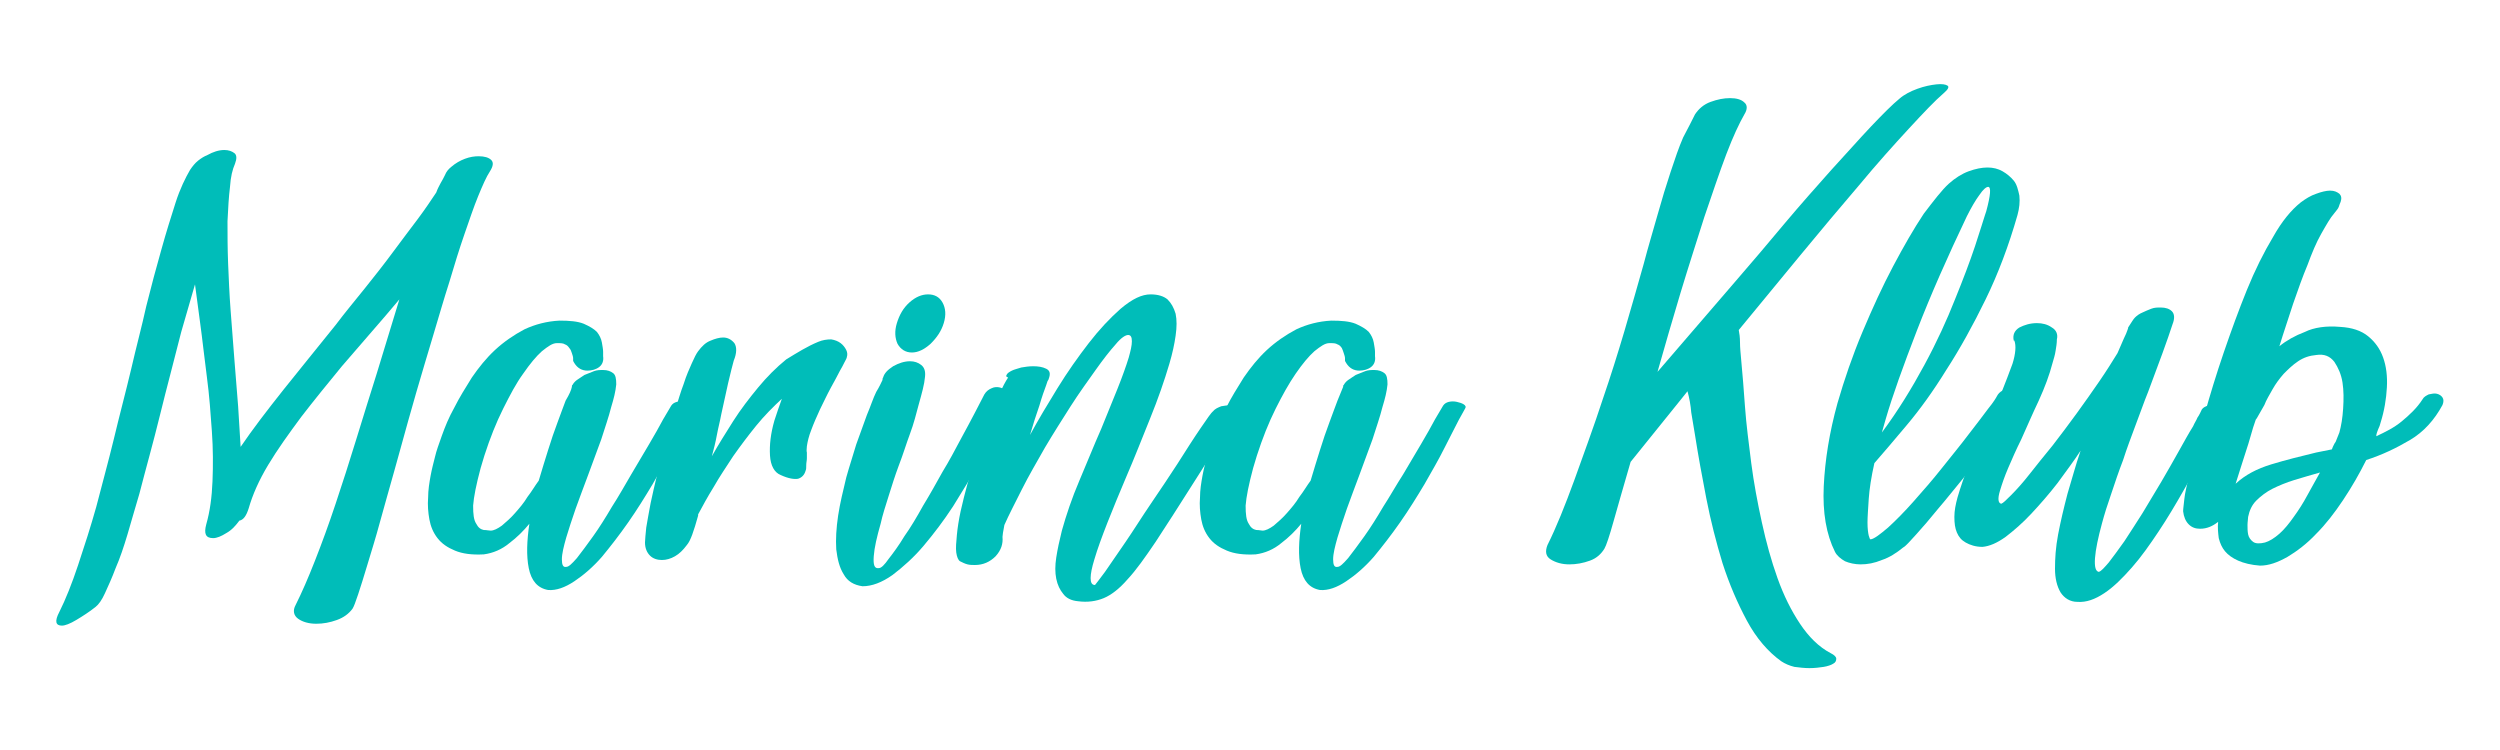
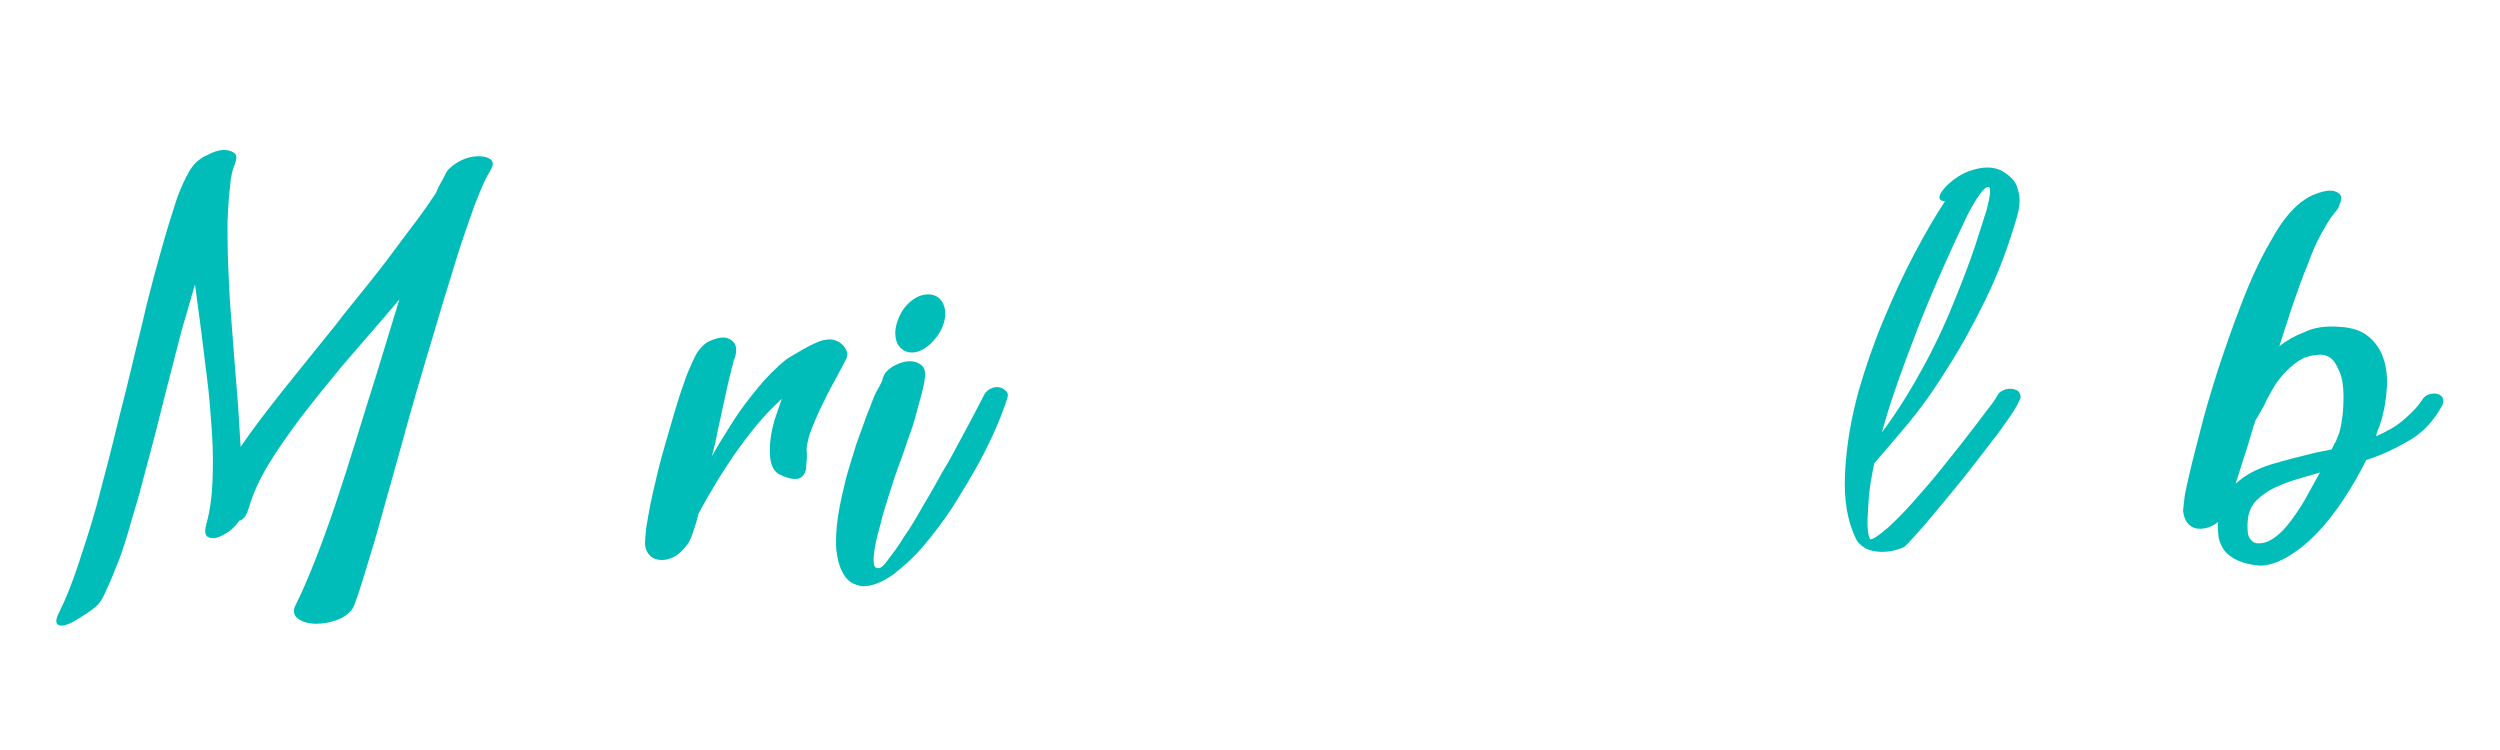
<svg xmlns="http://www.w3.org/2000/svg" version="1.1" id="Layer_1" x="0px" y="0px" viewBox="0 0 400 120" style="enable-background:new 0 0 400 120;" xml:space="preserve">
  <style type="text/css">
	.st0{fill:#00BDB9;}
</style>
  <g>
    <g>
      <path class="st0" d="M30.4,27.2c0.4-0.6,0.8-1.1,1.3-1.5c0.5-0.4,1-0.7,1.5-0.9c0.9-0.5,1.8-0.8,2.7-0.8c0.7,0,1.2,0.2,1.6,0.5    c0.4,0.3,0.4,0.9,0.1,1.7c-0.4,0.9-0.7,2.1-0.8,3.7c-0.2,1.6-0.3,3.4-0.4,5.5c0,2.1,0,4.3,0.1,6.8c0.1,2.4,0.2,4.9,0.4,7.5    s0.4,5.2,0.6,7.8s0.4,5.1,0.6,7.5l0.4,6.5c1.9-2.8,4.2-5.8,6.9-9.2c2.7-3.4,5.5-6.8,8.3-10.3c1.5-2,3.1-3.9,4.7-5.9    c1.6-2,3.1-3.9,4.5-5.8c1.4-1.9,2.7-3.6,3.9-5.2c1.2-1.6,2.2-3.1,3-4.3c0.2-0.6,0.5-1.1,0.7-1.5c0.3-0.5,0.5-0.9,0.7-1.3    c0.2-0.5,0.5-0.9,1-1.3c0.7-0.6,1.4-1,2.2-1.3c0.8-0.3,1.5-0.4,2.2-0.4c0.9,0,1.6,0.2,2,0.6s0.3,1-0.2,1.8c-0.6,0.9-1.2,2.3-1.9,4    c-0.7,1.7-1.4,3.8-2.2,6.1c-0.8,2.3-1.6,4.9-2.4,7.6c-0.9,2.8-1.7,5.6-2.6,8.6s-1.8,6-2.7,9.1c-0.9,3.1-1.7,6-2.5,8.9l-1,3.6    c-0.8,2.9-1.6,5.6-2.3,8.2s-1.4,4.8-2,6.8s-1.1,3.6-1.5,4.8c-0.4,1.2-0.7,2-0.9,2.3c-0.6,0.8-1.4,1.4-2.5,1.8s-2.2,0.6-3.3,0.6    c-1.2,0-2.2-0.3-2.9-0.8s-0.9-1.3-0.4-2.2c1-2,2-4.3,3.1-7.1c1.1-2.8,2.2-5.8,3.3-9.1c1.1-3.3,2.2-6.7,3.3-10.3    c1.1-3.6,2.2-7.1,3.3-10.6l3.6-11.8l-2.2,2.6c-2.3,2.7-4.7,5.4-7,8.1c-2.3,2.8-4.5,5.5-6.5,8.1c-2,2.7-3.8,5.2-5.3,7.7    s-2.5,4.8-3.1,6.9c-0.4,1.3-0.9,1.9-1.5,2c-0.6,0.8-1.2,1.5-2.1,2c-0.8,0.5-1.5,0.8-2.1,0.8c-1.2,0-1.5-0.7-1.1-2.2    c0.6-2.1,0.9-4.4,1-6.9s0.1-5.2-0.1-8c-0.2-2.8-0.4-5.7-0.8-8.7c-0.4-3-0.7-5.9-1.1-8.8l-0.8-6L29,53.1c-1.1,4.4-2.3,8.8-3.4,13.3    s-2.3,8.7-3.3,12.6c-0.7,2.3-1.3,4.5-1.9,6.5s-1.2,3.8-1.9,5.4c-0.6,1.6-1.2,2.9-1.7,4s-1,1.8-1.5,2.2c-1,0.8-2.1,1.5-3.1,2.1    s-1.8,0.9-2.3,0.9c-1,0-1.2-0.7-0.4-2.2c1-2,2-4.5,3-7.5s2-6.1,2.9-9.3c0.9-3.5,1.9-7.1,2.8-10.8c0.9-3.8,1.9-7.5,2.8-11.3    c0.8-3.5,1.7-6.8,2.4-10c0.8-3.2,1.6-6.2,2.4-9c0.8-2.9,1.6-5.4,2.3-7.6S29.7,28.4,30.4,27.2z" />
-       <path class="st0" d="M91.5,61.9c0-0.1,0-0.3,0.1-0.3c0.1-0.2,0.3-0.5,0.7-0.8c0.4-0.3,0.8-0.5,1.2-0.8c0.5-0.2,1-0.4,1.5-0.6    c0.5-0.2,1-0.2,1.5-0.2c0.7,0,1.2,0.2,1.6,0.5s0.5,0.9,0.5,1.8c-0.1,1.1-0.4,2.3-0.8,3.6c-0.4,1.6-1,3.3-1.6,5.2    c-0.7,1.9-1.4,3.8-2.1,5.7c-0.7,1.9-1.4,3.7-2,5.4c-0.6,1.7-1.1,3.3-1.5,4.6c-0.4,1.4-0.7,2.6-0.7,3.5s0.2,1.3,0.7,1.2    c0.4,0,0.9-0.5,1.7-1.4c0.7-0.9,1.6-2.1,2.6-3.5s2-3,3-4.7c1.1-1.7,2.1-3.5,3.1-5.2s2-3.4,2.9-4.9s1.6-2.8,2.2-3.9l1.3-2.2    c0.2-0.3,0.5-0.5,0.9-0.6s0.9-0.1,1.3,0s0.8,0.2,1.1,0.4c0.3,0.2,0.4,0.4,0.2,0.7l-1,1.8c-0.6,1.2-1.4,2.7-2.3,4.5s-2,3.7-3.2,5.8    c-1.2,2-2.5,4.1-3.9,6.1s-2.8,3.8-4.2,5.5c-1.4,1.6-2.9,2.9-4.4,3.9s-2.9,1.5-4.2,1.4c-1.7-0.3-2.7-1.5-3.1-3.5s-0.3-4.4,0.1-7.1    c-0.9,1.1-2,2.2-3.2,3.1c-1.2,1-2.6,1.6-4.1,1.8c-1.9,0.1-3.4-0.1-4.6-0.6s-2.1-1.1-2.8-2c-0.7-0.9-1.1-1.9-1.3-3    c-0.2-1.1-0.3-2.3-0.2-3.5c0-1.2,0.2-2.4,0.4-3.5c0.2-1.1,0.5-2.2,0.7-3c0.2-0.9,0.6-2,1.1-3.4s1.1-2.9,2-4.5    c0.8-1.6,1.8-3.2,2.8-4.8c1.1-1.6,2.3-3.1,3.7-4.4c1.4-1.3,3-2.4,4.7-3.3c1.7-0.8,3.6-1.3,5.6-1.4c1.6,0,2.9,0.1,3.9,0.5    c0.9,0.4,1.6,0.8,2.1,1.3c0.4,0.5,0.7,1.1,0.8,1.7c0.1,0.6,0.2,1.1,0.2,1.5V57c0.1,0.7-0.1,1.3-0.6,1.7s-1.2,0.6-1.9,0.6    c-0.9,0-1.6-0.4-2.1-1.2c-0.1-0.2-0.2-0.3-0.2-0.4c0-0.1,0-0.2,0-0.4s-0.1-0.5-0.2-0.8s-0.2-0.6-0.4-0.8c-0.2-0.3-0.4-0.5-0.7-0.6    c-0.3-0.2-0.7-0.2-1.3-0.2c-0.7,0-1.4,0.5-2.4,1.3c-0.9,0.8-1.9,2-3,3.6c-1.1,1.5-2.1,3.4-3.2,5.6s-2.1,4.7-3,7.5l-0.6,2    c-0.7,2.6-1.1,4.6-1.2,6c0,1.4,0.1,2.3,0.5,2.9c0.3,0.6,0.7,0.9,1.2,1c0.5,0,0.8,0.1,1.1,0.1c0.5,0,1.1-0.3,1.8-0.8    c0.7-0.6,1.4-1.2,2.1-2s1.4-1.6,2-2.6c0.7-0.9,1.2-1.8,1.8-2.6c0.5-1.7,1-3.3,1.5-4.9s1-3.1,1.5-4.4s0.9-2.5,1.3-3.5    C91.1,63.1,91.4,62.4,91.5,61.9z" />
      <path class="st0" d="M130.9,54.7c0.7-0.3,1.4-0.4,2.1-0.4c0.6,0.1,1.1,0.3,1.5,0.6s0.7,0.7,0.9,1.1c0.2,0.4,0.2,0.8,0.1,1.1    c0,0.2-0.2,0.5-0.4,0.9s-0.4,0.8-0.7,1.3c-0.4,0.8-0.9,1.7-1.5,2.8s-1.1,2.2-1.7,3.4c-0.5,1.1-1,2.2-1.4,3.3    c-0.4,1-0.6,1.9-0.7,2.6c0,0.4-0.1,0.7,0,1c0,0.3,0,0.6,0,0.9c0,0.4-0.1,0.7-0.1,1.1s0,0.7-0.1,0.9c-0.2,0.7-0.6,1.1-1.2,1.3    c-0.6,0.1-1.5,0-2.8-0.6c-1-0.4-1.6-1.5-1.7-3.1c-0.1-1.7,0.1-3.5,0.7-5.6c0.2-0.6,0.4-1.2,0.6-1.8c0.2-0.6,0.4-1.1,0.6-1.7    c-1.4,1.3-2.8,2.7-4.1,4.3c-1.3,1.6-2.5,3.2-3.7,4.9c-1.1,1.7-2.2,3.3-3.1,4.9c-1,1.6-1.8,3.1-2.5,4.4v0.1v0.1    c-0.7,2.5-1.2,4-1.8,4.7c-0.6,0.8-1.2,1.4-1.9,1.8c-0.7,0.4-1.4,0.6-2.1,0.6s-1.4-0.2-1.9-0.7s-0.8-1.2-0.8-2.1    c0-0.5,0.1-1.3,0.2-2.4c0.2-1.1,0.4-2.4,0.7-3.9c0.3-1.5,0.7-3.1,1.1-4.8s0.9-3.5,1.4-5.2c0.5-1.6,0.9-3.2,1.4-4.8    c0.5-1.6,0.9-3,1.4-4.3c0.4-1.3,0.9-2.4,1.3-3.3c0.4-0.9,0.7-1.5,1-1.9c0.6-0.8,1.2-1.4,2-1.7c0.7-0.3,1.4-0.5,2-0.5    c0.7,0,1.3,0.3,1.8,0.9c0.4,0.6,0.4,1.6-0.1,2.8c-0.2,0.7-0.5,1.9-0.9,3.6s-0.7,3.3-1.1,5c-0.2,1.1-0.5,2.2-0.7,3.3    c-0.2,1.1-0.5,2.3-0.8,3.4c1-1.8,2.2-3.7,3.4-5.6c1.2-1.9,2.6-3.7,4-5.4s2.9-3.2,4.5-4.5C127.6,56.4,129.2,55.4,130.9,54.7z" />
      <path class="st0" d="M141.2,60.8c0-0.1,0-0.3,0.1-0.4c0.2-0.7,0.7-1.2,1.6-1.8c0.9-0.5,1.8-0.8,2.7-0.8c0.7,0,1.3,0.2,1.8,0.6    c0.5,0.4,0.7,1,0.6,1.9c-0.1,1.2-0.5,2.6-1,4.4c-0.4,1.5-0.8,3.1-1.4,4.7s-1.1,3.3-1.8,5.1c-0.6,1.6-1.1,3.2-1.6,4.8    c-0.5,1.6-1,3.1-1.3,4.5c-0.6,2.1-1,3.8-1.1,5.2c-0.1,1.4,0.1,2,0.8,1.9c0.4,0,0.9-0.5,1.6-1.5c0.7-0.9,1.6-2.1,2.5-3.6    c1-1.4,2-3.1,3-4.9c1.1-1.8,2.1-3.6,3.1-5.4c1.1-1.8,2-3.5,2.9-5.2s1.7-3.1,2.3-4.3l1.5-2.9c0.3-0.5,0.7-0.8,1.2-1    c0.4-0.2,0.9-0.2,1.3-0.1c0.4,0.1,0.7,0.3,1,0.6s0.3,0.6,0.2,1c-0.3,1-0.8,2.4-1.6,4.3s-1.8,4-3,6.2s-2.6,4.5-4.1,6.9    c-1.5,2.3-3.1,4.4-4.7,6.3c-1.6,1.9-3.3,3.4-5,4.7c-1.7,1.2-3.3,1.8-4.8,1.8c-1.4-0.2-2.4-0.8-3-1.9c-0.7-1.1-1-2.4-1.2-4    c-0.1-1.6,0-3.4,0.3-5.4s0.8-4,1.3-6.1c0.5-1.8,1.1-3.6,1.6-5.3c0.6-1.7,1.2-3.3,1.7-4.7c0.6-1.4,1-2.7,1.5-3.7    C140.7,61.9,141,61.2,141.2,60.8z M143.5,51.7c0.4-1.3,1-2.4,2-3.3c1-0.9,2-1.3,3-1.3s1.8,0.4,2.3,1.3c0.5,0.9,0.6,2,0.2,3.3    c-0.4,1.3-1.1,2.3-2.1,3.3c-1,0.9-2,1.4-3,1.4s-1.8-0.5-2.3-1.4C143.2,54.1,143.1,53,143.5,51.7z" />
-       <path class="st0" d="M184.1,47.1c1.2,0,2.1,0.3,2.7,0.8c0.6,0.6,1,1.3,1.3,2.3c0.2,1,0.2,2.1,0,3.5s-0.5,2.8-1,4.5    c-0.8,2.7-1.8,5.6-3.1,8.8c-1.3,3.2-2.5,6.3-3.8,9.3c-1.1,2.6-2.1,5-3,7.3s-1.6,4.2-2.1,5.9c-0.4,1.3-0.6,2.3-0.6,3    s0.2,1.1,0.7,1.1c0.1-0.1,0.7-0.9,1.6-2.1c0.9-1.3,2-2.9,3.3-4.8s2.6-4,4.1-6.2s2.9-4.3,4.2-6.3c1.4-2.2,2.6-4.1,3.7-5.7    c1.1-1.6,1.7-2.5,2-2.7c0.3-0.4,0.8-0.6,1.3-0.8c0.6-0.1,1.1-0.2,1.5-0.1s0.8,0.3,0.9,0.6c0.2,0.3,0.1,0.8-0.2,1.3L191,77.2    c-2.4,3.8-4.4,6.9-6.1,9.5c-1.7,2.5-3.1,4.5-4.5,6c-1.3,1.5-2.6,2.5-3.8,3s-2.6,0.7-4.1,0.5c-1.1-0.1-1.9-0.5-2.4-1.2    c-0.5-0.6-0.9-1.4-1.1-2.4c-0.2-1-0.2-2.1,0-3.4s0.5-2.7,0.9-4.3c0.7-2.5,1.6-5.2,2.8-8s2.3-5.6,3.5-8.3c0.9-2.2,1.8-4.4,2.6-6.4    s1.4-3.7,1.8-5c0.3-1.1,0.5-1.9,0.5-2.6s-0.2-1-0.6-1c-0.4,0-1.1,0.4-2,1.5c-0.9,1-2,2.4-3.2,4.1c-1.2,1.7-2.6,3.6-4,5.8    c-1.4,2.2-2.8,4.4-4.1,6.6c-1.3,2.3-2.6,4.5-3.7,6.7c-1.1,2.2-2.1,4.1-2.8,5.7c-0.2,1-0.3,1.7-0.3,1.9c0.1,1.1-0.2,2.1-1.1,3.1    c-0.9,0.9-2,1.4-3.3,1.4c-0.4,0-0.8,0-1.2-0.1s-0.8-0.3-1.2-0.5c-0.3-0.2-0.5-0.7-0.6-1.4c-0.1-0.7,0-1.7,0.1-2.8    c0.1-1.1,0.3-2.4,0.6-3.8s0.7-2.9,1.1-4.4c0.5-1.7,1-3.5,1.6-5.2c0.6-1.8,1.2-3.4,1.8-5c0.6-1.5,1.2-2.9,1.7-4.1    c0.5-1.2,1-2.1,1.4-2.7c-0.3-0.1-0.4-0.2-0.2-0.5c0.1-0.2,0.4-0.4,0.8-0.6c0.4-0.2,0.9-0.3,1.5-0.5c0.6-0.1,1.2-0.2,1.9-0.2    c0.8,0,1.5,0.1,2.1,0.4c0.6,0.3,0.7,0.8,0.4,1.6c0,0.1-0.1,0.2-0.2,0.4c-0.1,0.2-0.1,0.4-0.2,0.6c-0.3,0.8-0.7,1.9-1.1,3.3    c-0.5,1.4-1,3-1.5,4.7c1.3-2.4,2.8-4.9,4.4-7.5c1.6-2.6,3.3-5,5-7.2s3.4-4,5.1-5.5C181.2,47.8,182.7,47.1,184.1,47.1z" />
-       <path class="st0" d="M214.9,61.9c0-0.1,0-0.3,0.1-0.3c0.1-0.2,0.3-0.5,0.7-0.8s0.8-0.5,1.2-0.8c0.5-0.2,1-0.4,1.5-0.6    c0.5-0.2,1-0.2,1.5-0.2c0.7,0,1.2,0.2,1.6,0.5c0.4,0.3,0.5,0.9,0.5,1.8c-0.1,1.1-0.4,2.3-0.8,3.6c-0.4,1.6-1,3.3-1.6,5.2    c-0.7,1.9-1.4,3.8-2.1,5.7c-0.7,1.9-1.4,3.7-2,5.4c-0.6,1.7-1.1,3.3-1.5,4.6c-0.4,1.4-0.7,2.6-0.7,3.5s0.2,1.3,0.7,1.2    c0.4,0,0.9-0.5,1.7-1.4c0.7-0.9,1.6-2.1,2.6-3.5s2-3,3-4.7c1.1-1.7,2.1-3.5,3.2-5.2c1-1.7,2-3.4,2.9-4.9s1.6-2.8,2.2-3.9l1.3-2.2    c0.2-0.3,0.5-0.5,0.9-0.6s0.9-0.1,1.3,0c0.4,0.1,0.8,0.2,1.1,0.4c0.3,0.2,0.4,0.4,0.2,0.7l-1,1.8c-0.6,1.2-1.4,2.7-2.3,4.5    c-0.9,1.8-2,3.7-3.2,5.8c-1.2,2-2.5,4.1-3.9,6.1s-2.8,3.8-4.2,5.5c-1.4,1.6-2.9,2.9-4.4,3.9s-2.9,1.5-4.2,1.4    c-1.7-0.3-2.7-1.5-3.1-3.5c-0.4-2-0.3-4.4,0.1-7.1c-0.9,1.1-2,2.2-3.2,3.1c-1.2,1-2.6,1.6-4.1,1.8c-1.9,0.1-3.4-0.1-4.6-0.6    c-1.2-0.5-2.1-1.1-2.8-2s-1.1-1.9-1.3-3s-0.3-2.3-0.2-3.5c0-1.2,0.2-2.4,0.4-3.5s0.5-2.2,0.7-3s0.6-2,1.1-3.4s1.1-2.9,2-4.5    c0.8-1.6,1.8-3.2,2.8-4.8c1.1-1.6,2.3-3.1,3.7-4.4s3-2.4,4.7-3.3c1.7-0.8,3.6-1.3,5.6-1.4c1.6,0,2.9,0.1,3.9,0.5    c0.9,0.4,1.6,0.8,2.1,1.3c0.4,0.5,0.7,1.1,0.8,1.7c0.1,0.6,0.2,1.1,0.2,1.5V57c0.1,0.7-0.1,1.3-0.6,1.7s-1.2,0.6-1.9,0.6    c-0.9,0-1.6-0.4-2.1-1.2c-0.1-0.2-0.2-0.3-0.2-0.4c0-0.1,0-0.2,0-0.4s-0.1-0.5-0.2-0.8c-0.1-0.3-0.2-0.6-0.3-0.8    c-0.2-0.3-0.4-0.5-0.7-0.6c-0.3-0.2-0.7-0.2-1.3-0.2c-0.7,0-1.4,0.5-2.4,1.3c-0.9,0.8-1.9,2-3,3.6s-2.1,3.4-3.2,5.6    c-1.1,2.2-2.1,4.7-3,7.5l-0.6,2c-0.7,2.6-1.1,4.6-1.2,6c0,1.4,0.1,2.3,0.5,2.9c0.3,0.6,0.7,0.9,1.2,1c0.5,0,0.8,0.1,1,0.1    c0.5,0,1.1-0.3,1.8-0.8c0.7-0.6,1.4-1.2,2.1-2c0.7-0.8,1.4-1.6,2-2.6c0.7-0.9,1.2-1.8,1.8-2.6c0.5-1.7,1-3.3,1.5-4.9    s1-3.1,1.5-4.4s0.9-2.5,1.3-3.5C214.4,63.1,214.7,62.4,214.9,61.9z" />
-       <path class="st0" d="M271.2,18.3c0.6-0.9,1.4-1.6,2.5-2s2.1-0.6,3.1-0.6s1.8,0.2,2.3,0.7c0.5,0.4,0.5,1.1,0,1.9    c-0.8,1.4-1.8,3.5-2.9,6.4s-2.2,6.2-3.5,10c-1.2,3.8-2.5,7.8-3.8,12.1s-2.5,8.5-3.7,12.7l12.4-14.4c2.7-3.1,5.3-6.2,7.9-9.3    s5.1-5.9,7.5-8.6c2.4-2.6,4.5-5,6.4-7s3.4-3.5,4.5-4.4c0.8-0.7,1.8-1.2,2.9-1.6c1.1-0.4,2.1-0.6,3-0.7c0.9-0.1,1.5,0,1.8,0.2    s0.1,0.6-0.6,1.2c-1.4,1.2-3.2,3.1-5.6,5.7s-5.1,5.6-8,9.1c-3,3.5-6.1,7.2-9.4,11.2s-6.5,7.9-9.8,11.9c0.1,0.5,0.2,1.2,0.2,2    s0.1,1.8,0.2,2.9c0.2,2.1,0.4,4.6,0.6,7.4s0.6,5.8,1,9c0.4,3.1,1,6.3,1.7,9.5s1.5,6.1,2.5,8.9s2.2,5.2,3.6,7.3    c1.4,2.1,3,3.7,4.9,4.7c0.6,0.3,0.9,0.6,0.9,0.9s-0.1,0.6-0.5,0.8c-0.3,0.2-0.9,0.4-1.5,0.5c-0.7,0.1-1.4,0.2-2.3,0.2    c-0.8,0-1.6-0.1-2.4-0.2c-0.8-0.2-1.5-0.5-2.1-0.9c-2.1-1.5-4-3.7-5.5-6.5s-2.8-5.8-3.9-9.2c-1-3.3-1.9-6.8-2.6-10.4    s-1.3-6.9-1.8-10.1c-0.2-1.2-0.4-2.4-0.6-3.6c-0.1-1.2-0.3-2.3-0.6-3.4l-1.2,1.5l-7.9,9.8c-1.1,3.8-2,6.9-2.7,9.4s-1.2,4-1.5,4.5    c-0.5,0.8-1.2,1.5-2.3,1.9s-2.2,0.6-3.3,0.6c-1.2,0-2.2-0.3-3-0.8s-0.9-1.3-0.5-2.3c1.4-2.8,2.8-6.3,4.3-10.4    c1.5-4.2,3.1-8.5,4.6-13.1c1.2-3.5,2.3-7,3.4-10.7s2.1-7.3,3.1-10.8c0.7-2.7,1.5-5.3,2.2-7.8s1.4-4.8,2.1-6.9s1.3-3.9,2-5.5    C270.1,20.5,270.7,19.3,271.2,18.3z" />
-       <path class="st0" d="M311.8,29.4c1-0.9,2.1-1.6,3.2-2s2.1-0.6,3-0.6s1.7,0.2,2.4,0.6c0.7,0.4,1.3,0.9,1.8,1.5s0.7,1.5,0.9,2.4    c0.1,1,0,2-0.3,3.1c-1.4,4.9-3.1,9.4-5.1,13.5s-4.1,7.9-6.3,11.3c-2.1,3.4-4.2,6.3-6.3,8.8c-2.1,2.5-3.8,4.5-5.2,6.1    c-0.5,2.2-0.8,4.2-0.9,5.7c-0.1,1.6-0.2,2.9-0.2,3.8c0,1,0.1,1.7,0.2,2.1s0.2,0.6,0.3,0.6c0.6-0.1,1.5-0.8,2.8-1.9    c1.2-1.1,2.6-2.5,4.1-4.2s3-3.4,4.5-5.3s3-3.7,4.2-5.3c1.3-1.7,2.4-3.1,3.2-4.2c0.9-1.1,1.3-1.8,1.4-2c0.2-0.4,0.5-0.7,0.9-0.9    s0.8-0.3,1.2-0.3s0.8,0.1,1.2,0.3c0.3,0.2,0.5,0.6,0.5,1.1c-0.2,0.6-0.7,1.6-1.6,2.9s-2,2.9-3.3,4.5c-1.3,1.7-2.6,3.4-4.1,5.3    c-1.5,1.8-2.9,3.6-4.2,5.1c-1.3,1.6-2.5,3-3.5,4.1s-1.7,1.9-2.1,2.1c-1.1,0.9-2.2,1.6-3.4,2c-1.2,0.5-2.3,0.7-3.4,0.7    c-0.9,0-1.8-0.2-2.5-0.5c-0.7-0.4-1.3-0.9-1.6-1.5c-1.4-2.8-2-6.3-1.8-10.5s0.9-8.6,2.2-13.3c1.1-3.8,2.4-7.6,4-11.4    c1.6-3.8,3.2-7.3,4.9-10.5c1.7-3.2,3.3-6,4.9-8.4C309.4,32.1,310.7,30.4,311.8,29.4z M301.1,69.2c2.6-3.5,4.8-7.1,6.8-10.8    s3.6-7.2,4.9-10.5c1.3-3.2,2.4-6.1,3.2-8.5c0.8-2.4,1.3-4.1,1.6-5l0.2-0.6c0.7-2.6,0.8-3.9,0.3-3.9c-0.3,0-0.8,0.4-1.4,1.3    c-0.6,0.8-1.3,2-2,3.4c-3.1,6.5-5.8,12.6-8,18.3s-3.9,10.4-5,14.2L301.1,69.2z" />
-       <path class="st0" d="M341.6,50.8c0.3-0.3,0.7-0.6,1.2-0.8c0.4-0.2,0.9-0.4,1.4-0.6c0.5-0.2,1-0.2,1.5-0.2c0.8,0,1.4,0.2,1.8,0.6    c0.4,0.4,0.5,1.1,0.1,2.1c-0.4,1.2-0.9,2.7-1.6,4.6c-0.7,1.9-1.5,4-2.3,6.2c-0.7,1.7-1.3,3.5-2,5.3c-0.7,1.9-1.4,3.7-2,5.6    c-0.7,1.8-1.3,3.6-1.9,5.4c-0.6,1.7-1.1,3.3-1.5,4.8c-0.6,2.2-1,4.1-1.1,5.5s0.1,2.1,0.6,2.2c0.4-0.1,0.9-0.7,1.6-1.5    c0.7-0.9,1.5-2,2.5-3.4c0.9-1.4,1.9-2.9,2.9-4.5c1-1.7,2-3.3,3-5s1.9-3.3,2.8-4.9s1.6-2.9,2.3-4c0.2-0.5,0.5-0.9,0.7-1.4    c0.3-0.4,0.5-0.9,0.7-1.3c0.2-0.3,0.6-0.5,1-0.6c0.5-0.1,0.9-0.1,1.3,0s0.8,0.2,1,0.5c0.3,0.2,0.3,0.5,0.1,0.7c-0.3,0.4-0.6,1-1,2    c-0.6,1.2-1.3,2.7-2.2,4.5c-0.9,1.9-2,3.9-3.2,6s-2.5,4.3-3.9,6.4s-2.8,4.1-4.3,5.8c-1.5,1.7-2.9,3.1-4.4,4.1s-2.9,1.5-4.3,1.4    c-1.2,0-2.1-0.6-2.7-1.5c-0.6-1-0.9-2.3-0.9-3.8c0-1.6,0.1-3.4,0.5-5.5s0.9-4.2,1.5-6.5c0.3-1.1,0.7-2.3,1-3.4s0.7-2.3,1.1-3.5    c-1.1,1.7-2.4,3.4-3.7,5.2c-1.4,1.8-2.8,3.4-4.2,4.9c-1.4,1.5-2.8,2.7-4.1,3.7c-1.4,1-2.6,1.5-3.7,1.6c-1.1,0-2-0.3-2.7-0.7    c-0.7-0.4-1.1-0.9-1.4-1.6s-0.4-1.5-0.4-2.5s0.2-2,0.5-3.1c0.5-1.7,1.1-3.5,1.9-5.4s1.7-3.8,2.6-5.8c0.9-1.9,1.7-3.7,2.5-5.5    c0.7-1.8,1.3-3.3,1.8-4.7c0.5-1.6,0.6-2.9,0.3-3.7h-0.1c-0.2-0.9,0.1-1.6,0.9-2.1c0.8-0.4,1.7-0.7,2.8-0.7c0.9,0,1.7,0.2,2.4,0.7    c0.7,0.4,1,1.1,0.8,1.9c0,0.6-0.1,1.2-0.2,1.8c-0.1,0.7-0.3,1.3-0.5,2c-0.5,1.9-1.2,3.8-2.2,6c-1,2.1-1.9,4.2-2.8,6.2    c-0.8,1.6-1.5,3.2-2.1,4.6s-1,2.6-1.3,3.6c-0.4,1.3-0.3,2,0.2,2.1c0.3-0.1,0.8-0.6,1.6-1.4c0.8-0.8,1.8-1.9,2.9-3.3    s2.3-2.9,3.7-4.6c1.3-1.7,2.6-3.4,3.9-5.2c1.3-1.8,2.5-3.5,3.6-5.1s2.1-3.2,2.9-4.5c0.4-0.9,0.7-1.6,1-2.3    c0.3-0.6,0.5-1.1,0.6-1.4l0.1-0.3v-0.1C341.1,51.5,341.3,51.1,341.6,50.8z" />
+       <path class="st0" d="M311.8,29.4c1-0.9,2.1-1.6,3.2-2s2.1-0.6,3-0.6s1.7,0.2,2.4,0.6c0.7,0.4,1.3,0.9,1.8,1.5s0.7,1.5,0.9,2.4    c0.1,1,0,2-0.3,3.1c-1.4,4.9-3.1,9.4-5.1,13.5s-4.1,7.9-6.3,11.3c-2.1,3.4-4.2,6.3-6.3,8.8c-2.1,2.5-3.8,4.5-5.2,6.1    c-0.5,2.2-0.8,4.2-0.9,5.7c-0.1,1.6-0.2,2.9-0.2,3.8c0,1,0.1,1.7,0.2,2.1s0.2,0.6,0.3,0.6c0.6-0.1,1.5-0.8,2.8-1.9    c1.2-1.1,2.6-2.5,4.1-4.2s3-3.4,4.5-5.3s3-3.7,4.2-5.3c1.3-1.7,2.4-3.1,3.2-4.2c0.9-1.1,1.3-1.8,1.4-2c0.2-0.4,0.5-0.7,0.9-0.9    s0.8-0.3,1.2-0.3s0.8,0.1,1.2,0.3c0.3,0.2,0.5,0.6,0.5,1.1c-0.2,0.6-0.7,1.6-1.6,2.9s-2,2.9-3.3,4.5c-1.3,1.7-2.6,3.4-4.1,5.3    c-1.5,1.8-2.9,3.6-4.2,5.1c-1.3,1.6-2.5,3-3.5,4.1s-1.7,1.9-2.1,2.1c-1.2,0.5-2.3,0.7-3.4,0.7    c-0.9,0-1.8-0.2-2.5-0.5c-0.7-0.4-1.3-0.9-1.6-1.5c-1.4-2.8-2-6.3-1.8-10.5s0.9-8.6,2.2-13.3c1.1-3.8,2.4-7.6,4-11.4    c1.6-3.8,3.2-7.3,4.9-10.5c1.7-3.2,3.3-6,4.9-8.4C309.4,32.1,310.7,30.4,311.8,29.4z M301.1,69.2c2.6-3.5,4.8-7.1,6.8-10.8    s3.6-7.2,4.9-10.5c1.3-3.2,2.4-6.1,3.2-8.5c0.8-2.4,1.3-4.1,1.6-5l0.2-0.6c0.7-2.6,0.8-3.9,0.3-3.9c-0.3,0-0.8,0.4-1.4,1.3    c-0.6,0.8-1.3,2-2,3.4c-3.1,6.5-5.8,12.6-8,18.3s-3.9,10.4-5,14.2L301.1,69.2z" />
      <path class="st0" d="M374.4,52.3c1.9,0.1,3.4,0.6,4.5,1.5s1.9,2,2.4,3.4s0.7,3,0.6,4.8s-0.4,3.7-1,5.6c-0.1,0.4-0.2,0.7-0.4,1.1    c-0.1,0.3-0.3,0.7-0.3,1.1c1.5-0.7,2.9-1.4,4.1-2.4s2.4-2.1,3.3-3.5c0.2-0.4,0.6-0.6,1-0.8c0.5-0.1,0.9-0.2,1.3-0.1    c0.4,0.1,0.7,0.3,0.9,0.6c0.2,0.3,0.2,0.7,0,1.2c-1.3,2.4-3,4.3-5.2,5.6s-4.5,2.4-7,3.2c-1.1,2.2-2.3,4.3-3.7,6.4    c-1.4,2.1-2.8,3.9-4.3,5.4c-1.5,1.6-3.1,2.8-4.6,3.7c-1.6,0.9-3,1.4-4.4,1.4c-1.4-0.1-2.6-0.4-3.5-0.8s-1.6-0.9-2.1-1.5    s-0.8-1.3-1-2.1c-0.1-0.8-0.2-1.7-0.1-2.6c-0.9,0.7-1.8,1.1-2.9,1.1c-0.7,0-1.3-0.2-1.8-0.7s-0.8-1.2-0.9-2.1c0-0.4,0.1-1,0.2-2    s0.4-2.1,0.7-3.5c0.3-1.4,0.7-2.9,1.1-4.5s0.9-3.5,1.4-5.4c0.9-3.2,1.9-6.5,3.1-10s2.4-6.8,3.7-10c1.3-3.2,2.7-6,4.2-8.5    c1.4-2.5,2.9-4.3,4.4-5.5c0.8-0.6,1.6-1.1,2.5-1.4c0.8-0.3,1.6-0.5,2.2-0.5c0.7,0,1.1,0.2,1.5,0.5c0.3,0.3,0.4,0.7,0.2,1.3    c-0.1,0.2-0.2,0.5-0.3,0.8c-0.1,0.3-0.4,0.6-0.7,1c-0.7,0.8-1.3,1.9-2.1,3.3s-1.5,3.1-2.2,5c-0.8,1.9-1.5,3.9-2.3,6.2    c-0.7,2.2-1.5,4.5-2.2,6.8c1.1-0.9,2.5-1.7,4.1-2.3C370.2,52.4,372.2,52.1,374.4,52.3z M360.5,68.4c-0.5,1.8-1,3.4-1.5,4.9    s-0.9,2.9-1.3,4.1c1.5-1.4,3.4-2.4,5.7-3.1c2.3-0.7,4.7-1.3,7.2-1.9l2.5-0.5c0.1-0.3,0.2-0.5,0.3-0.7c0.1-0.2,0.2-0.4,0.3-0.5    c0.2-0.5,0.4-1,0.6-1.5c0.3-1.1,0.5-2.3,0.6-3.8s0.1-2.9-0.1-4.2s-0.7-2.4-1.3-3.3c-0.7-0.9-1.6-1.3-2.9-1.1c-1.1,0.1-2,0.4-2.9,1    s-1.6,1.3-2.3,2c-0.7,0.8-1.3,1.6-1.8,2.5s-1,1.7-1.3,2.5c-0.5,0.9-0.9,1.6-1.2,2.1c-0.3,0.5-0.8,0.7-1.3,0.7    c-0.5-0.1-0.8-0.4-0.9-0.9s0-1.1,0.2-1.7c0.2-0.7,0.4-1.4,0.8-2.2c0.3-0.8,0.7-1.6,1.1-2.3c0.3-0.7,0.8-1.6,1.4-2.5    s1.4-1.7,2.3-2.5c-0.7,2.2-1.4,4.5-2.1,6.7C361.8,64.3,361.2,66.4,360.5,68.4z M362.4,86.8c0.7-0.2,1.5-0.7,2.3-1.4    c0.8-0.7,1.6-1.7,2.3-2.7c0.8-1.1,1.5-2.2,2.2-3.5s1.4-2.5,2-3.6c-1.4,0.4-2.8,0.8-4.1,1.2c-1.3,0.4-2.5,0.9-3.5,1.4    s-1.9,1.2-2.6,1.9c-0.7,0.7-1.1,1.6-1.3,2.6c0,0.3-0.1,0.8-0.1,1.3s0,1,0.1,1.5s0.4,0.9,0.8,1.2S361.6,87,362.4,86.8z" />
    </g>
  </g>
</svg>